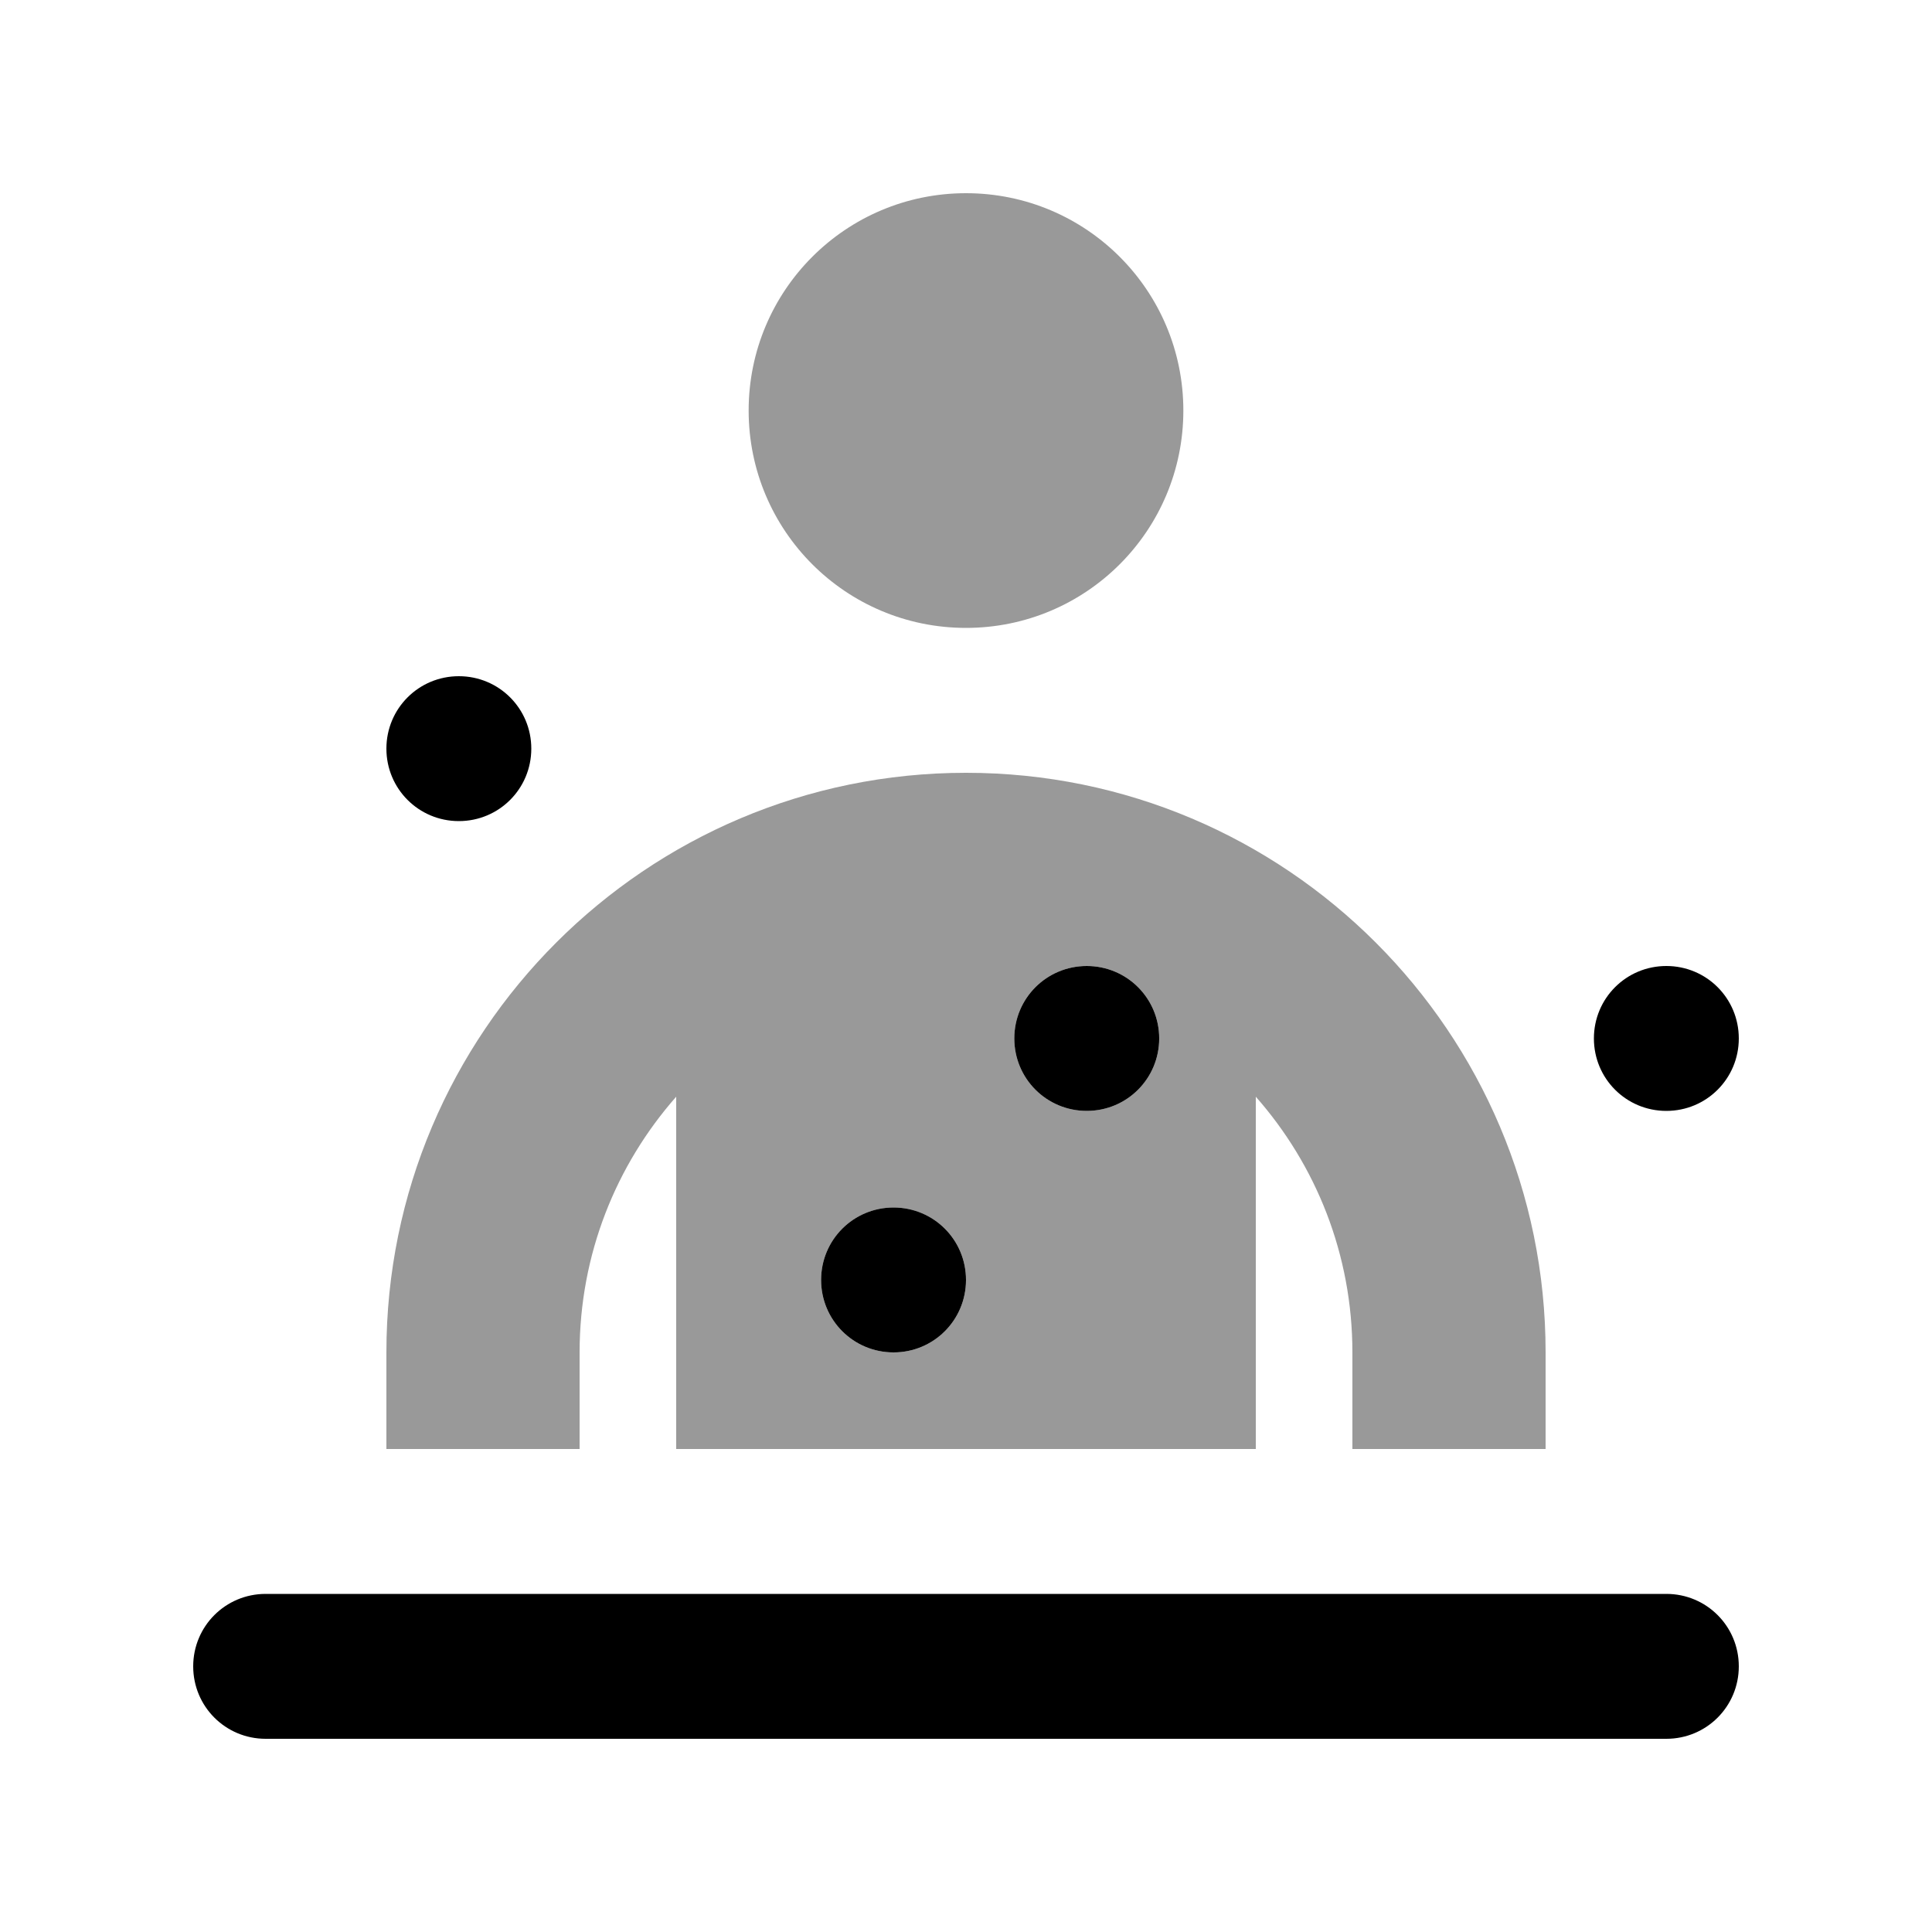
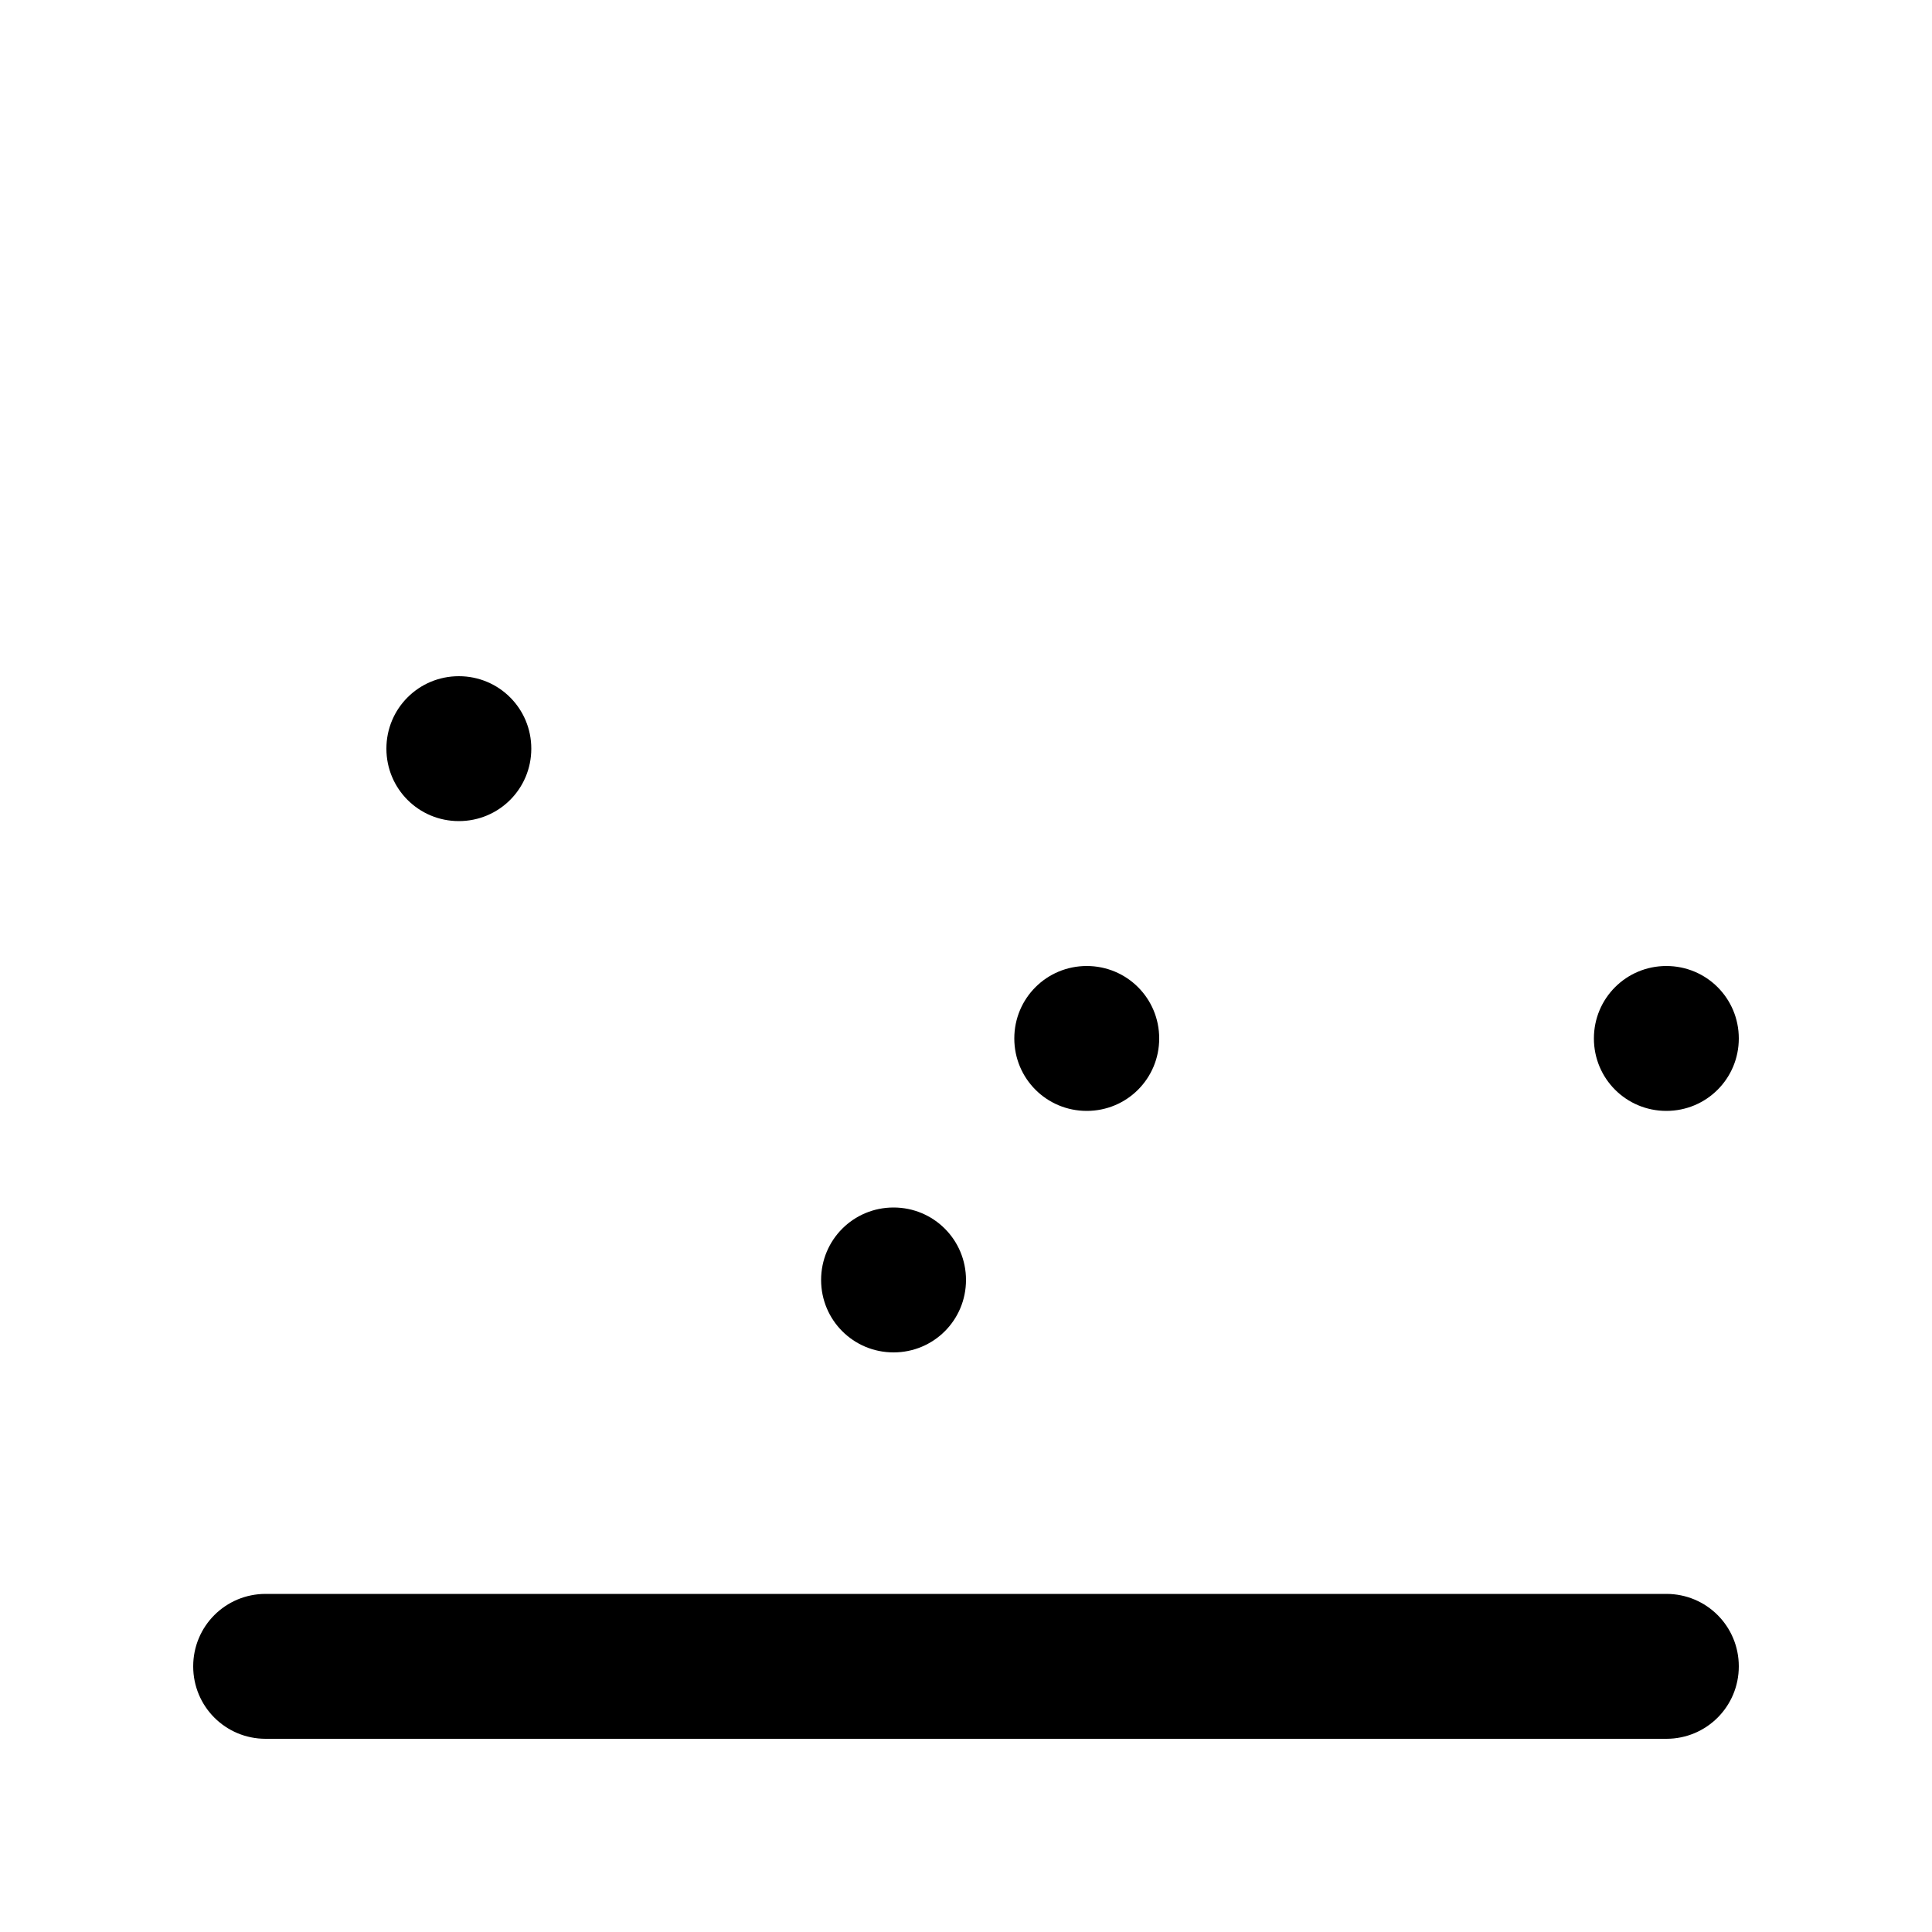
<svg xmlns="http://www.w3.org/2000/svg" viewBox="0 0 640 640">
-   <path opacity=".4" fill="currentColor" d="M128 448L128 480L192 480L192 448C192 415.5 204.1 385.9 224 363.3L224 480L416 480L416 363.3C435.9 385.9 448 415.5 448 448L448 480L512 480L512 448C512 342 426 256 320 256C214 256 128 342 128 448zM248 136C248 175.8 280.2 208 320 208C359.8 208 392 175.8 392 136C392 96.2 359.8 64 320 64C280.2 64 248 96.2 248 136zM320 424C320 437.3 309.3 448 296 448C282.7 448 272 437.3 272 424C272 410.7 282.7 400 296 400C309.3 400 320 410.7 320 424zM384 344C384 357.3 373.3 368 360 368C346.7 368 336 357.3 336 344C336 330.7 346.7 320 360 320C373.3 320 384 330.7 384 344z" />
  <path fill="currentColor" d="M128 248C128 234.7 138.7 224 152 224C165.3 224 176 234.7 176 248C176 261.3 165.3 272 152 272C138.7 272 128 261.3 128 248zM64 552C64 538.7 74.7 528 88 528L552 528C565.3 528 576 538.7 576 552C576 565.3 565.3 576 552 576L88 576C74.7 576 64 565.3 64 552zM552 320C565.3 320 576 330.7 576 344C576 357.3 565.3 368 552 368C538.7 368 528 357.3 528 344C528 330.7 538.7 320 552 320zM272 424C272 410.7 282.7 400 296 400C309.3 400 320 410.7 320 424C320 437.3 309.3 448 296 448C282.7 448 272 437.3 272 424zM360 320C373.3 320 384 330.7 384 344C384 357.3 373.3 368 360 368C346.7 368 336 357.3 336 344C336 330.7 346.7 320 360 320z" />
</svg>